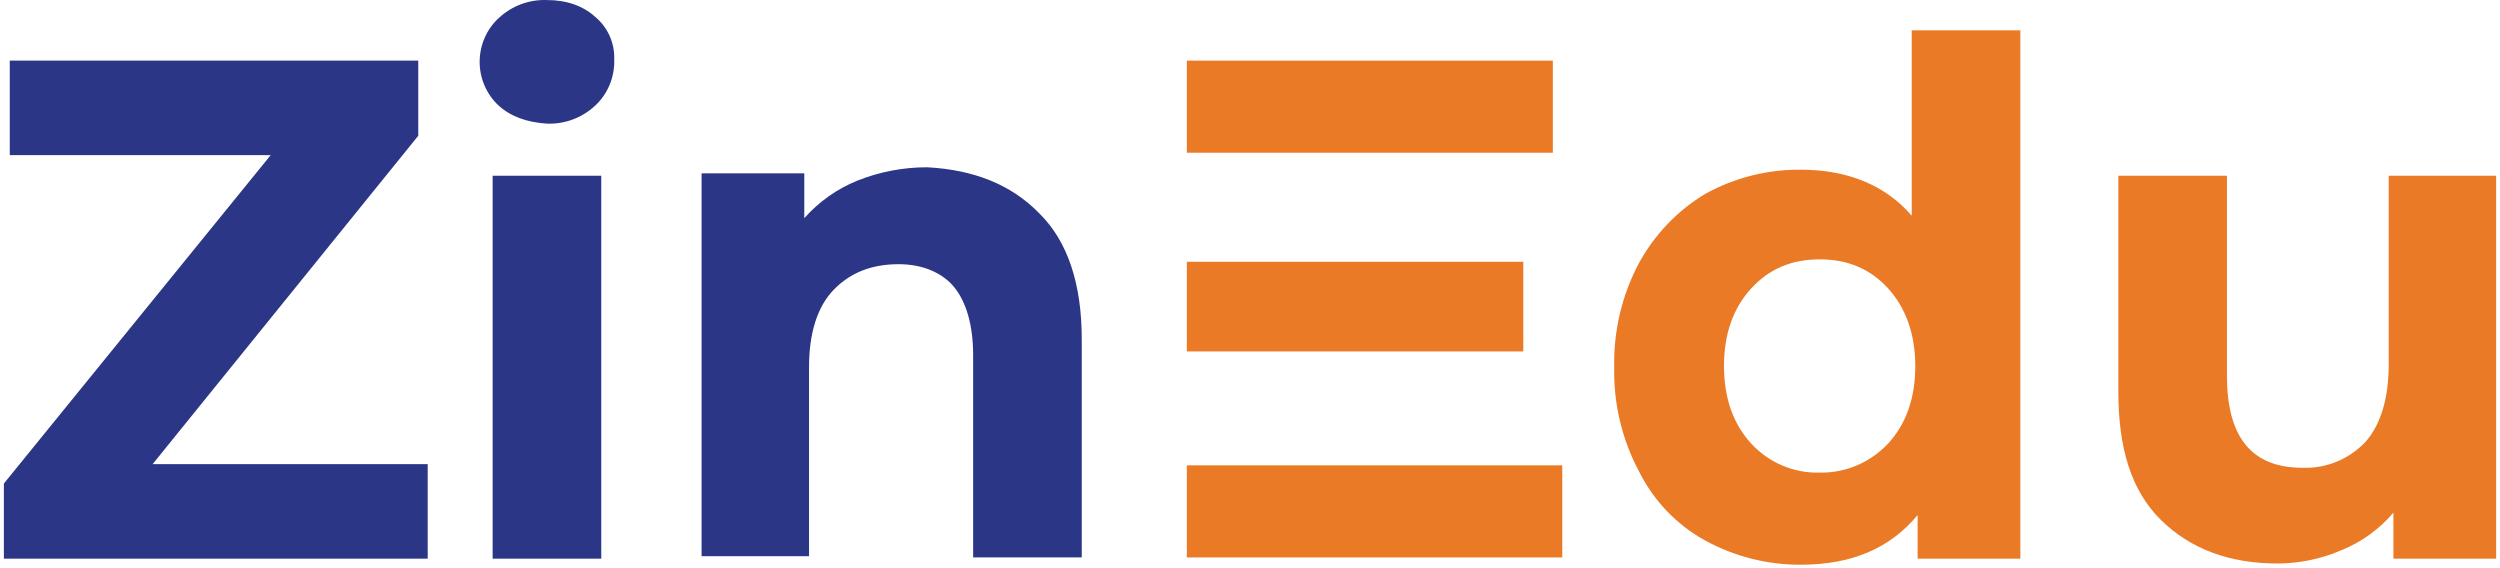
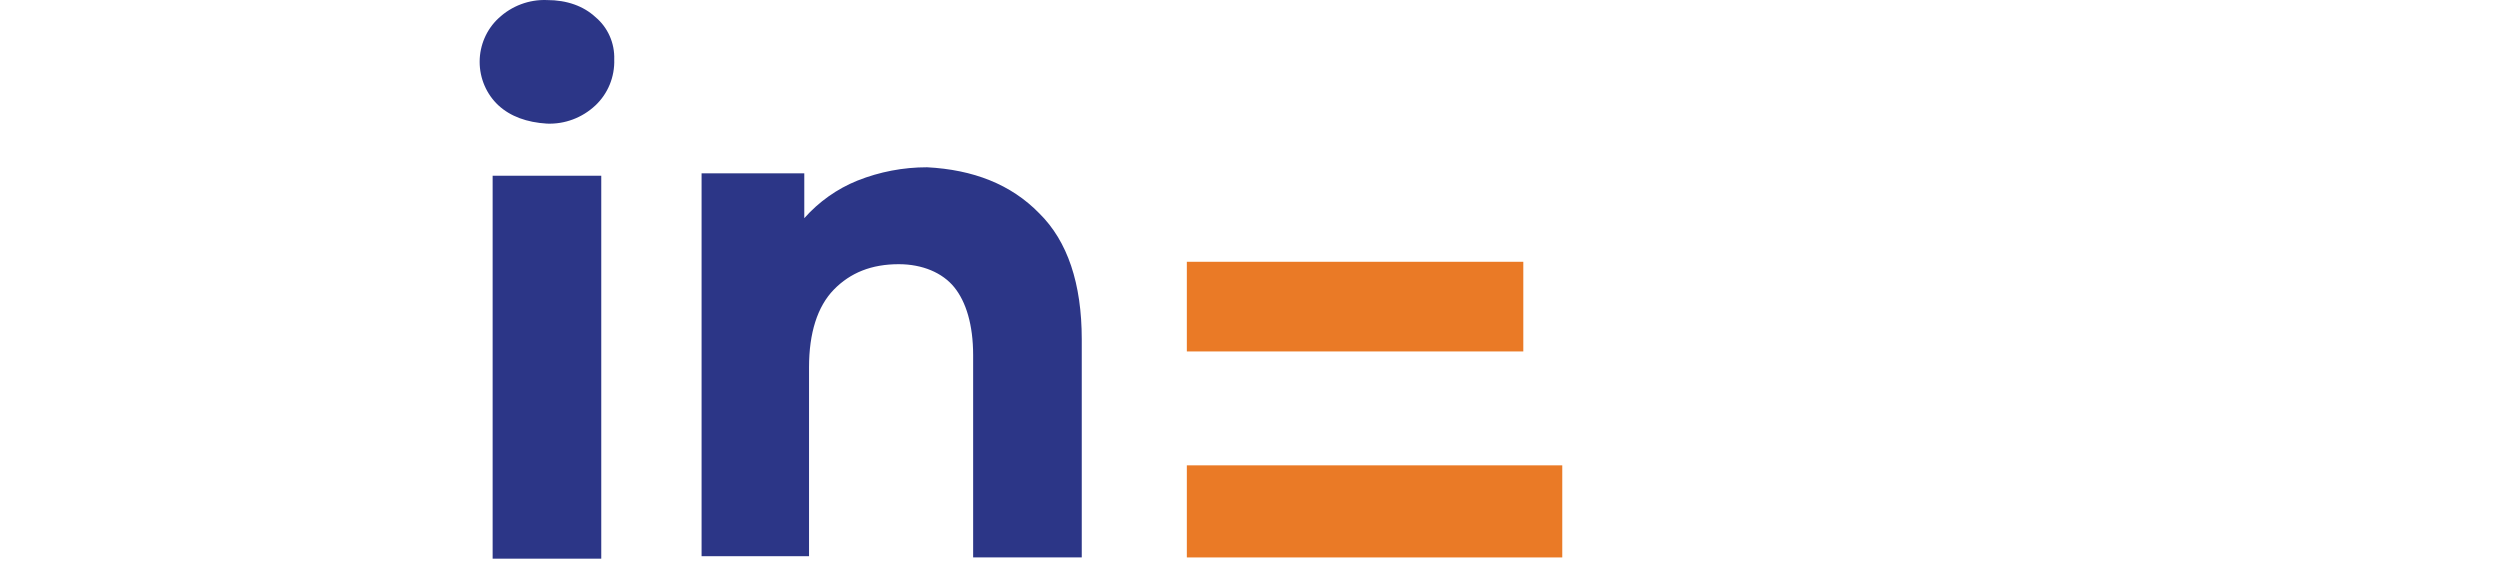
<svg xmlns="http://www.w3.org/2000/svg" width="577" height="131" viewBox="0 0 577 131" fill="none">
-   <path fill-rule="evenodd" clip-rule="evenodd" d="M98.715 107.123V128.937H0.893V111.598L62.474 35.806H2.255V13.994H96.535V31.333L35.226 107.123H98.715Z" fill="#2C3687" />
  <path fill-rule="evenodd" clip-rule="evenodd" d="M115.063 24.342C113.69 23.069 112.593 21.515 111.842 19.781C111.091 18.047 110.703 16.171 110.703 14.273C110.703 12.376 111.091 10.5 111.842 8.766C112.593 7.032 113.69 5.478 115.063 4.205C118.104 1.357 122.117 -0.15 126.235 0.012C130.869 0.012 134.683 1.409 137.407 3.926C138.823 5.101 139.954 6.596 140.71 8.295C141.467 9.993 141.828 11.848 141.767 13.714C141.833 15.703 141.477 17.683 140.725 19.518C139.972 21.353 138.84 22.999 137.407 24.342C134.365 27.19 130.352 28.695 126.235 28.532C121.604 28.253 117.79 26.856 115.063 24.339V24.342ZM113.701 40.562H138.771V128.937H113.701V40.562Z" fill="#2C3687" />
  <path fill-rule="evenodd" clip-rule="evenodd" d="M239.86 49.232C246.401 55.664 249.67 65.452 249.67 78.316V128.655H224.6V81.952C224.6 74.96 222.964 69.647 220.24 66.292C217.516 62.937 212.882 60.976 207.432 60.976C201.165 60.976 196.26 62.934 192.446 66.848C188.632 70.763 186.724 76.916 186.724 84.75V128.377H161.924V40.006H185.63V50.353C189.018 46.539 193.216 43.572 197.9 41.681C203.026 39.643 208.478 38.601 213.977 38.608C224.6 39.164 233.322 42.519 239.86 49.232Z" fill="#2C3687" />
-   <path fill-rule="evenodd" clip-rule="evenodd" d="M466.301 7.282V128.937H442.589V118.869C436.322 126.42 427.603 130.335 415.614 130.335C407.918 130.376 400.333 128.453 393.544 124.741C386.993 121.142 381.669 115.581 378.284 108.8C374.355 101.435 372.382 93.142 372.562 84.751C372.382 76.359 374.355 68.066 378.284 60.7C381.904 54.097 387.17 48.596 393.544 44.76C400.321 41.015 407.914 39.091 415.614 39.166C426.514 39.166 435.234 42.803 441.227 49.794V7.004H466.301V7.282ZM435.783 102.368C439.869 97.893 442.05 92.02 442.05 84.469C442.05 77.195 439.869 71.049 435.783 66.571C431.697 62.093 426.518 59.86 419.977 59.86C413.436 59.86 408.26 62.096 404.177 66.571C400.094 71.046 397.901 76.918 397.901 84.468C397.901 92.018 400.079 97.889 404.168 102.367C406.192 104.562 408.646 106.294 411.368 107.451C414.091 108.608 417.022 109.163 419.968 109.08C422.913 109.137 425.837 108.571 428.558 107.416C431.279 106.261 433.738 104.542 435.78 102.368H435.783Z" fill="#EA7A26" />
-   <path fill-rule="evenodd" clip-rule="evenodd" d="M576.107 40.562V128.937H552.401V118.309C549.139 122.141 545.028 125.116 540.412 126.984C535.753 128.993 530.752 130.037 525.697 130.057C514.525 130.057 505.533 126.701 498.722 119.989C491.91 113.275 488.912 103.489 488.912 90.343V40.562H513.98V86.708C513.98 100.97 519.704 107.962 531.419 107.962C534.093 108.063 536.758 107.593 539.244 106.582C541.731 105.571 543.985 104.041 545.863 102.089C549.403 98.175 551.311 92.021 551.311 84.191V40.562H576.107Z" fill="#EA7A26" />
-   <path d="M358.392 13.994H273.922V35.249H358.392V13.994Z" fill="#EA7A26" />
  <path d="M351.58 60.419H273.922V81.114H351.58V60.419Z" fill="#EA7A26" />
  <path d="M360.572 107.402H273.922V128.657H360.572V107.402Z" fill="#EA7A26" />
</svg>